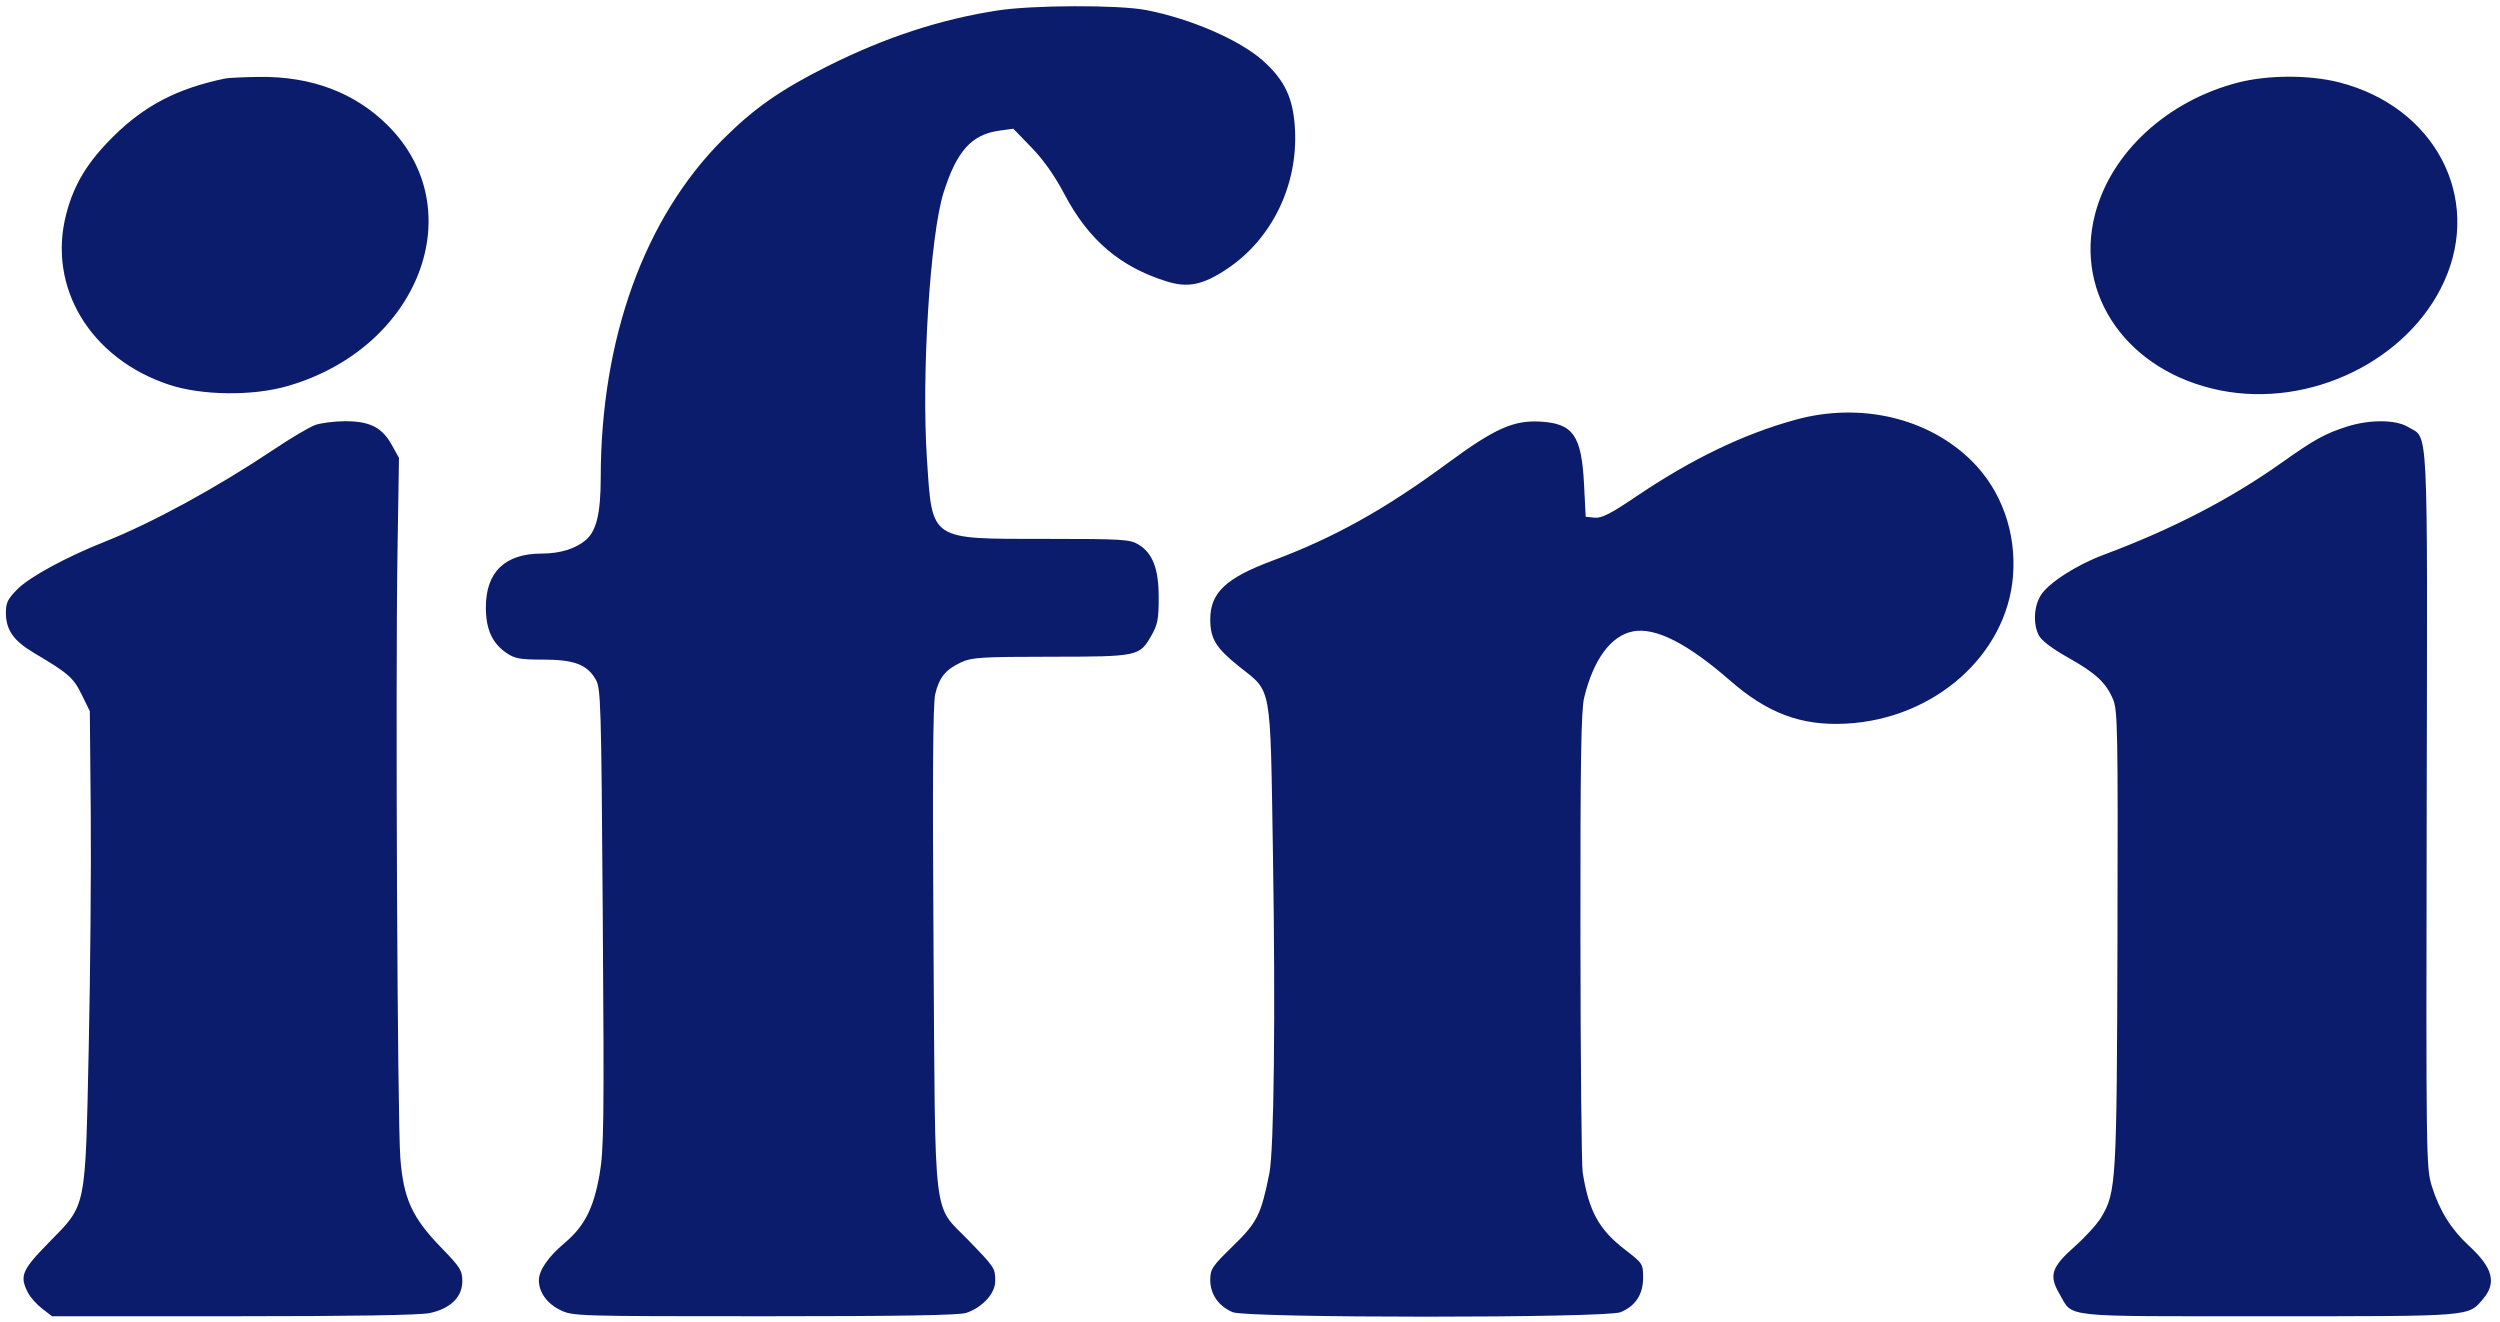
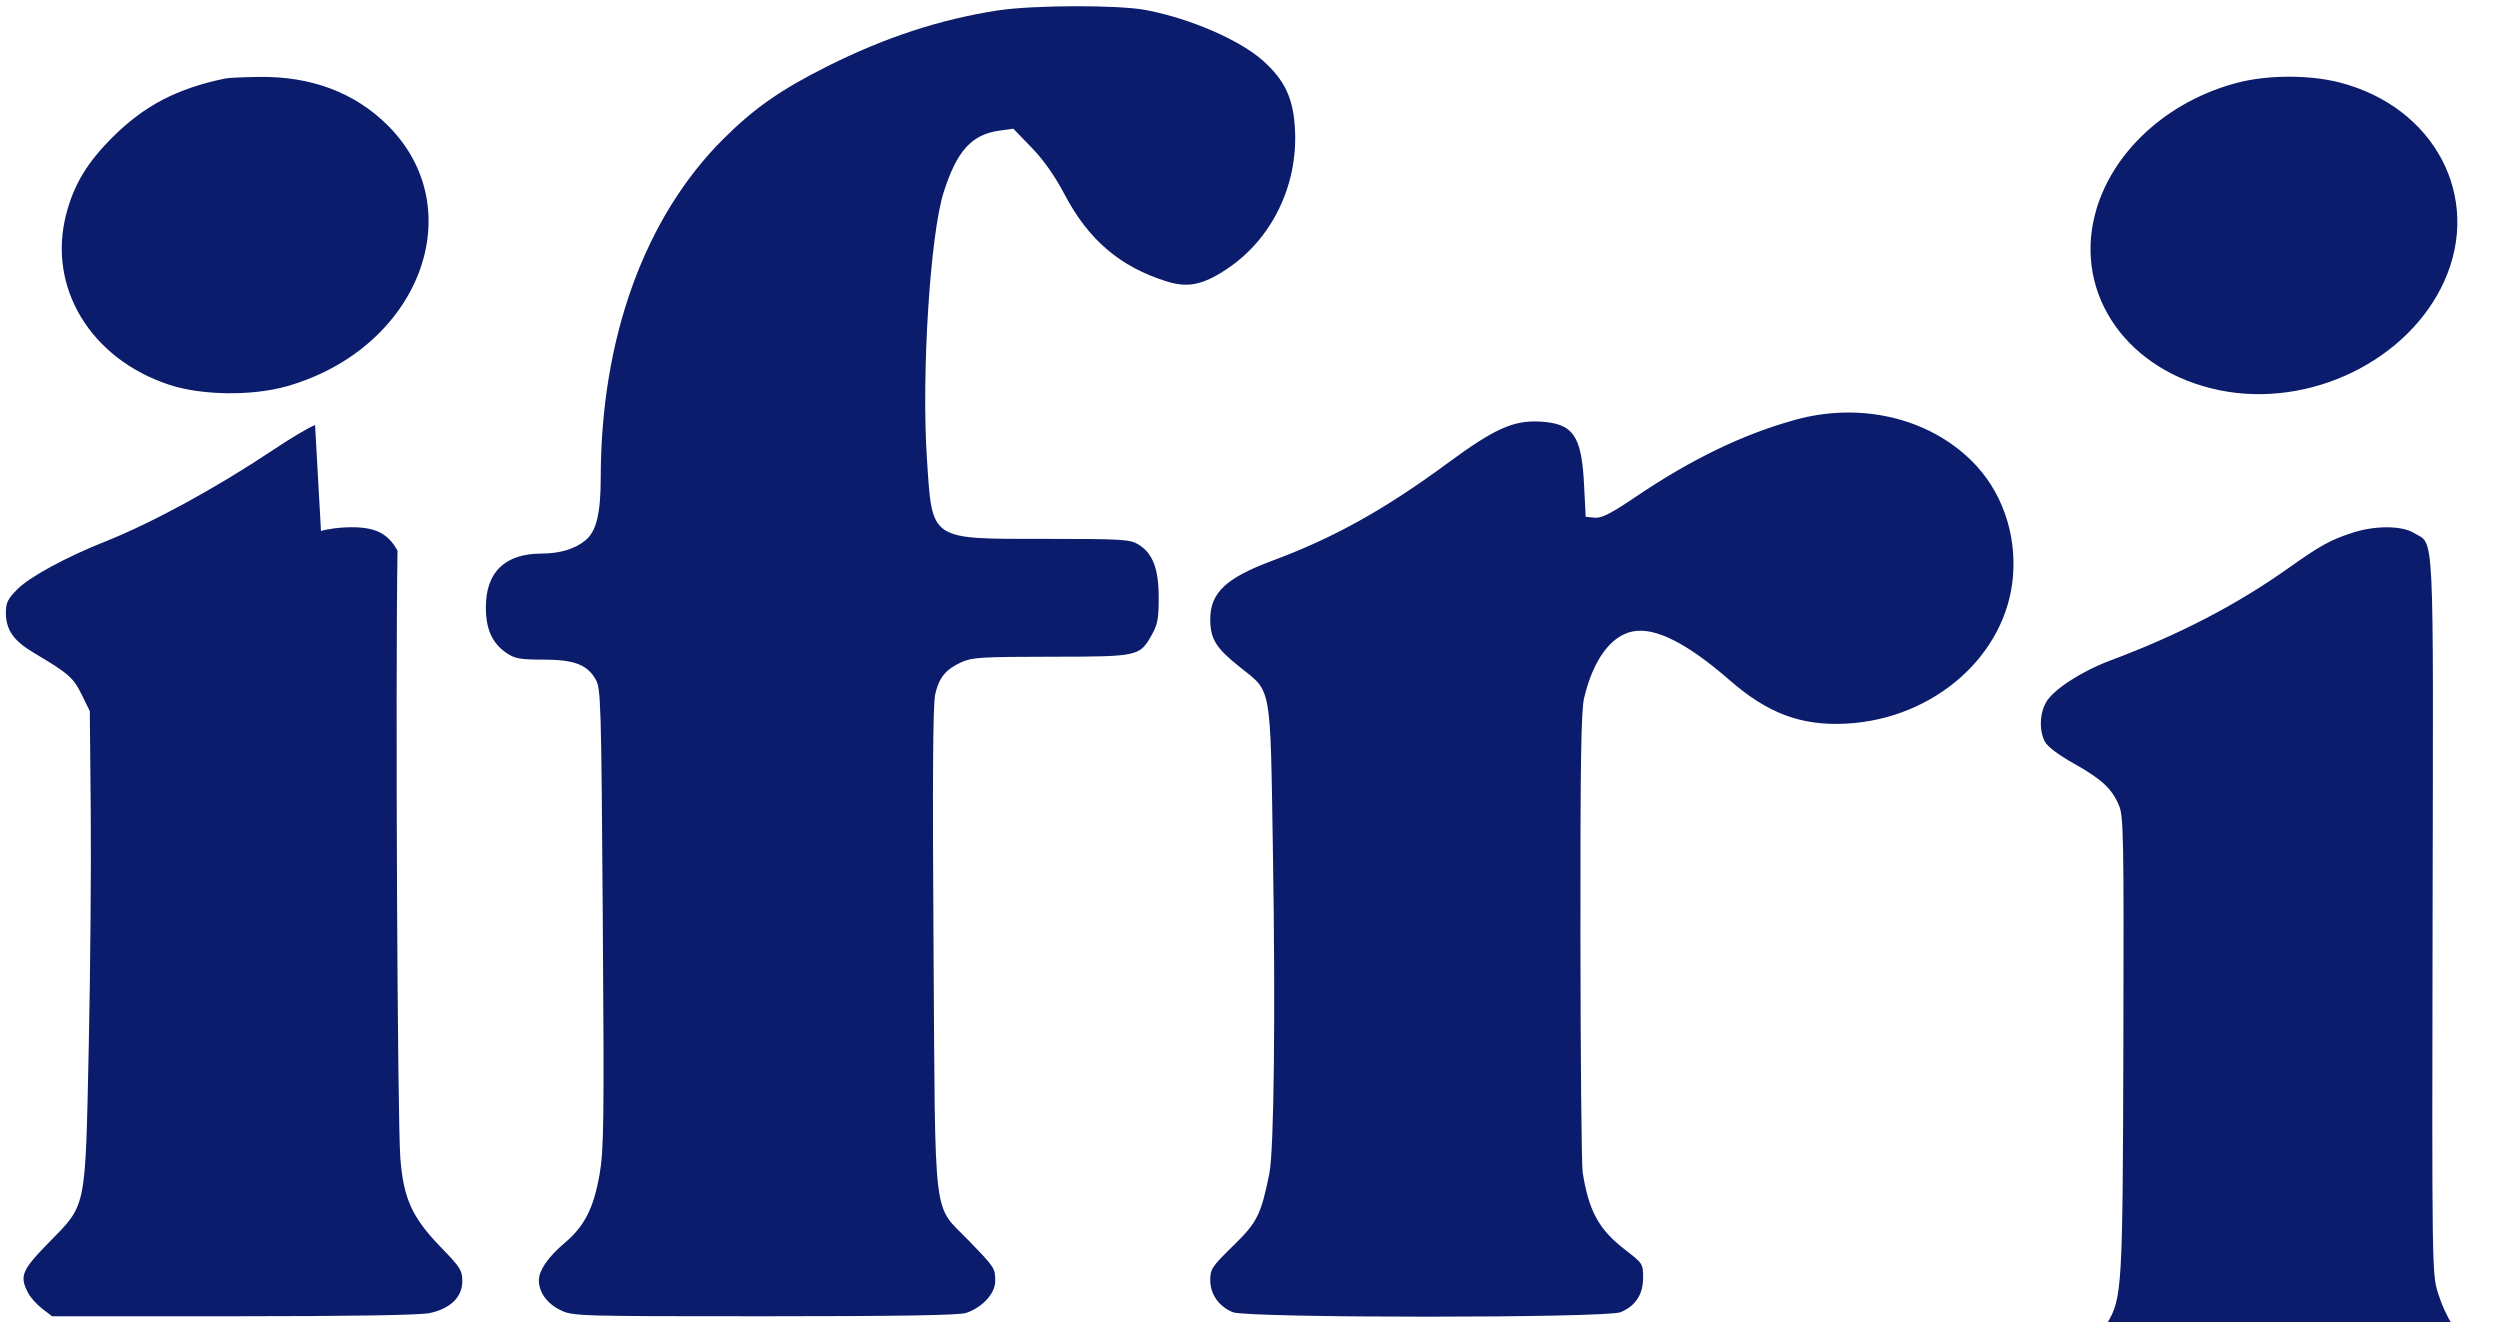
<svg xmlns="http://www.w3.org/2000/svg" width="849" height="449">
-   <path fill="#0c1c6c" fill-rule="evenodd" d="M338.721 3.56c-19.58 3.047-38.248 9.174-57.742 18.95-15.949 7.999-25.023 14.354-35.554 24.901-26.594 26.633-41.37 67.587-41.416 114.79-.012 12.133-1.466 18.164-5.118 21.237-3.53 2.97-8.724 4.549-14.992 4.556-12.4.015-18.899 6.282-18.899 18.222 0 7.463 2.143 12.219 6.999 15.534 2.823 1.927 4.605 2.25 12.399 2.252 10.562.001 14.972 1.659 17.896 6.724 1.759 3.048 1.893 7.533 2.411 81 .49 69.51.372 78.775-1.107 87.192-2.007 11.415-5.129 17.53-11.839 23.188-5.598 4.72-8.75 9.29-8.755 12.694-.007 4.04 2.796 7.925 7.284 10.098 4.277 2.07 5.331 2.102 69.379 2.102 45.818 0 66.039-.335 68.434-1.134 5.523-1.843 9.902-6.632 9.884-10.812-.019-4.436-.099-4.556-9.178-13.928-12.143-12.533-11.152-4.193-11.774-99.126-.378-57.8-.211-82.885.574-86.263 1.324-5.698 3.533-8.395 8.893-10.856 3.555-1.633 6.927-1.84 30.3-1.859 29.71-.025 30.174-.122 34.211-7.174 2.116-3.696 2.489-5.622 2.489-12.848 0-9.881-1.999-15.113-6.92-18.114-2.823-1.722-5.461-1.879-31.58-1.884-39.597-.007-38.35.834-40.209-27.116-1.9-28.549 1.077-76.095 5.668-90.554 4.481-14.111 9.521-19.682 18.977-20.978l4.695-.644 6.193 6.395c4.09 4.223 7.888 9.616 11.184 15.879 8.17 15.523 18.927 24.679 34.785 29.608 7.145 2.22 12.213 1.17 20.319-4.21 15.253-10.124 24.148-28.295 23.177-47.344-.537-10.543-3.374-16.681-10.792-23.351-7.876-7.081-24.718-14.388-39.835-17.282-9.368-1.794-38.494-1.704-50.441.155M76.5 26.648c-16.293 3.386-27.387 9.149-38.117 19.797-8.724 8.658-13.263 16.156-15.894 26.258-6.469 24.836 8.217 49.155 35.011 57.975 11.062 3.642 28.153 3.849 39.955.484 44.85-12.788 63.025-60.03 34.12-88.684-11.132-11.036-25.853-16.575-43.485-16.362-5.274.064-10.49.303-11.59.532M760 28.047c-24.024 6.203-43.059 23.726-48.511 44.656-7.19 27.605 11.246 53.588 42.476 59.864 30.494 6.128 63.884-10.108 76.074-36.992 12.966-28.598-3.224-59.31-35.635-67.6-10.129-2.59-24.208-2.561-34.404.072M609.764 142.544c-17.679 4.852-35.272 13.332-54.23 26.141-8.625 5.827-11.614 7.346-14 7.112l-3.034-.297-.558-11c-.845-16.634-3.682-20.694-14.903-21.328-9.045-.511-15.519 2.395-31.4 14.094-21.414 15.775-38.681 25.389-59.491 33.126-15.795 5.873-21.137 10.902-21.144 19.908-.005 6.622 1.909 9.747 9.851 16.085 11.164 8.907 10.487 5.172 11.432 63.115.89 54.586.372 101.148-1.214 109-2.842 14.073-4.098 16.585-12.298 24.584-7.16 6.984-7.775 7.903-7.775 11.615 0 4.828 2.868 8.93 7.636 10.922 4.872 2.036 126.856 2.036 131.728 0 5.071-2.119 7.636-6.048 7.636-11.697 0-4.7-.135-4.911-6.05-9.462-8.97-6.903-12.378-13.103-14.474-26.331-.381-2.404-.721-38.404-.757-80-.05-59.23.221-76.824 1.251-81.131 3.111-13.012 9.131-21.178 16.65-22.589 7.595-1.424 18.429 4.072 32.88 16.679 12.843 11.205 24.268 15.452 39.435 14.66 29.948-1.565 54.526-23.286 56.682-50.092 1.193-14.839-3.968-29.217-14.062-39.176-14.822-14.625-37.784-19.978-59.791-13.938M107 144.346c-1.925.692-8.225 4.422-14 8.29-19.381 12.978-41.271 24.917-57.516 31.37-12.96 5.149-25.379 11.889-29.504 16.014-3.344 3.344-3.98 4.634-3.98 8.076 0 5.798 2.593 9.514 9.5 13.612 11.818 7.013 13.404 8.398 16.239 14.171L30.5 241.5l.313 34c.172 18.7-.133 54.73-.677 80.066-1.2 55.888-.654 53.224-13.619 66.473-9.134 9.334-9.946 11.297-7.018 16.959.824 1.594 3.004 4.047 4.844 5.45L17.689 447h61.606c40.272 0 63.347-.373 66.634-1.078 7.038-1.51 11.071-5.439 11.071-10.788 0-3.679-.665-4.748-7.048-11.324-10-10.301-12.902-16.621-13.995-30.472-.997-12.646-1.685-160.33-.961-206.338l.496-31.5-2.501-4.5c-3.281-5.902-7.518-8.01-15.991-7.955-3.575.024-8.075.609-10 1.301m690 .536c-7.546 2.435-10.99 4.337-22 12.146-17.589 12.476-37.283 22.67-60.702 31.419-9.238 3.452-18.752 9.609-21.297 13.783-2.33 3.822-2.589 9.732-.595 13.588.877 1.696 4.558 4.488 9.786 7.422 9.522 5.345 12.969 8.536 15.403 14.26 1.558 3.664 1.684 10.462 1.495 81-.222 83.037-.412 86.327-5.494 94.859-1.357 2.278-5.384 6.724-8.949 9.88-8.03 7.108-8.927 9.901-5.216 16.234 4.745 8.097-.616 7.527 70.824 7.527 69.84 0 67.911.157 73.042-5.941 4.602-5.469 3.245-10.539-4.805-17.959-6.031-5.56-10.065-12-12.589-20.1-1.994-6.395-2.023-8.46-1.798-128 .255-135.177.722-125.696-6.404-130.04-4.09-2.494-13.107-2.528-20.701-.078" />
+   <path fill="#0c1c6c" fill-rule="evenodd" d="M338.721 3.56c-19.58 3.047-38.248 9.174-57.742 18.95-15.949 7.999-25.023 14.354-35.554 24.901-26.594 26.633-41.37 67.587-41.416 114.79-.012 12.133-1.466 18.164-5.118 21.237-3.53 2.97-8.724 4.549-14.992 4.556-12.4.015-18.899 6.282-18.899 18.222 0 7.463 2.143 12.219 6.999 15.534 2.823 1.927 4.605 2.25 12.399 2.252 10.562.001 14.972 1.659 17.896 6.724 1.759 3.048 1.893 7.533 2.411 81 .49 69.51.372 78.775-1.107 87.192-2.007 11.415-5.129 17.53-11.839 23.188-5.598 4.72-8.75 9.29-8.755 12.694-.007 4.04 2.796 7.925 7.284 10.098 4.277 2.07 5.331 2.102 69.379 2.102 45.818 0 66.039-.335 68.434-1.134 5.523-1.843 9.902-6.632 9.884-10.812-.019-4.436-.099-4.556-9.178-13.928-12.143-12.533-11.152-4.193-11.774-99.126-.378-57.8-.211-82.885.574-86.263 1.324-5.698 3.533-8.395 8.893-10.856 3.555-1.633 6.927-1.84 30.3-1.859 29.71-.025 30.174-.122 34.211-7.174 2.116-3.696 2.489-5.622 2.489-12.848 0-9.881-1.999-15.113-6.92-18.114-2.823-1.722-5.461-1.879-31.58-1.884-39.597-.007-38.35.834-40.209-27.116-1.9-28.549 1.077-76.095 5.668-90.554 4.481-14.111 9.521-19.682 18.977-20.978l4.695-.644 6.193 6.395c4.09 4.223 7.888 9.616 11.184 15.879 8.17 15.523 18.927 24.679 34.785 29.608 7.145 2.22 12.213 1.17 20.319-4.21 15.253-10.124 24.148-28.295 23.177-47.344-.537-10.543-3.374-16.681-10.792-23.351-7.876-7.081-24.718-14.388-39.835-17.282-9.368-1.794-38.494-1.704-50.441.155M76.5 26.648c-16.293 3.386-27.387 9.149-38.117 19.797-8.724 8.658-13.263 16.156-15.894 26.258-6.469 24.836 8.217 49.155 35.011 57.975 11.062 3.642 28.153 3.849 39.955.484 44.85-12.788 63.025-60.03 34.12-88.684-11.132-11.036-25.853-16.575-43.485-16.362-5.274.064-10.49.303-11.59.532M760 28.047c-24.024 6.203-43.059 23.726-48.511 44.656-7.19 27.605 11.246 53.588 42.476 59.864 30.494 6.128 63.884-10.108 76.074-36.992 12.966-28.598-3.224-59.31-35.635-67.6-10.129-2.59-24.208-2.561-34.404.072M609.764 142.544c-17.679 4.852-35.272 13.332-54.23 26.141-8.625 5.827-11.614 7.346-14 7.112l-3.034-.297-.558-11c-.845-16.634-3.682-20.694-14.903-21.328-9.045-.511-15.519 2.395-31.4 14.094-21.414 15.775-38.681 25.389-59.491 33.126-15.795 5.873-21.137 10.902-21.144 19.908-.005 6.622 1.909 9.747 9.851 16.085 11.164 8.907 10.487 5.172 11.432 63.115.89 54.586.372 101.148-1.214 109-2.842 14.073-4.098 16.585-12.298 24.584-7.16 6.984-7.775 7.903-7.775 11.615 0 4.828 2.868 8.93 7.636 10.922 4.872 2.036 126.856 2.036 131.728 0 5.071-2.119 7.636-6.048 7.636-11.697 0-4.7-.135-4.911-6.05-9.462-8.97-6.903-12.378-13.103-14.474-26.331-.381-2.404-.721-38.404-.757-80-.05-59.23.221-76.824 1.251-81.131 3.111-13.012 9.131-21.178 16.65-22.589 7.595-1.424 18.429 4.072 32.88 16.679 12.843 11.205 24.268 15.452 39.435 14.66 29.948-1.565 54.526-23.286 56.682-50.092 1.193-14.839-3.968-29.217-14.062-39.176-14.822-14.625-37.784-19.978-59.791-13.938M107 144.346c-1.925.692-8.225 4.422-14 8.29-19.381 12.978-41.271 24.917-57.516 31.37-12.96 5.149-25.379 11.889-29.504 16.014-3.344 3.344-3.98 4.634-3.98 8.076 0 5.798 2.593 9.514 9.5 13.612 11.818 7.013 13.404 8.398 16.239 14.171L30.5 241.5l.313 34c.172 18.7-.133 54.73-.677 80.066-1.2 55.888-.654 53.224-13.619 66.473-9.134 9.334-9.946 11.297-7.018 16.959.824 1.594 3.004 4.047 4.844 5.45L17.689 447h61.606c40.272 0 63.347-.373 66.634-1.078 7.038-1.51 11.071-5.439 11.071-10.788 0-3.679-.665-4.748-7.048-11.324-10-10.301-12.902-16.621-13.995-30.472-.997-12.646-1.685-160.33-.961-206.338c-3.281-5.902-7.518-8.01-15.991-7.955-3.575.024-8.075.609-10 1.301m690 .536c-7.546 2.435-10.99 4.337-22 12.146-17.589 12.476-37.283 22.67-60.702 31.419-9.238 3.452-18.752 9.609-21.297 13.783-2.33 3.822-2.589 9.732-.595 13.588.877 1.696 4.558 4.488 9.786 7.422 9.522 5.345 12.969 8.536 15.403 14.26 1.558 3.664 1.684 10.462 1.495 81-.222 83.037-.412 86.327-5.494 94.859-1.357 2.278-5.384 6.724-8.949 9.88-8.03 7.108-8.927 9.901-5.216 16.234 4.745 8.097-.616 7.527 70.824 7.527 69.84 0 67.911.157 73.042-5.941 4.602-5.469 3.245-10.539-4.805-17.959-6.031-5.56-10.065-12-12.589-20.1-1.994-6.395-2.023-8.46-1.798-128 .255-135.177.722-125.696-6.404-130.04-4.09-2.494-13.107-2.528-20.701-.078" />
</svg>